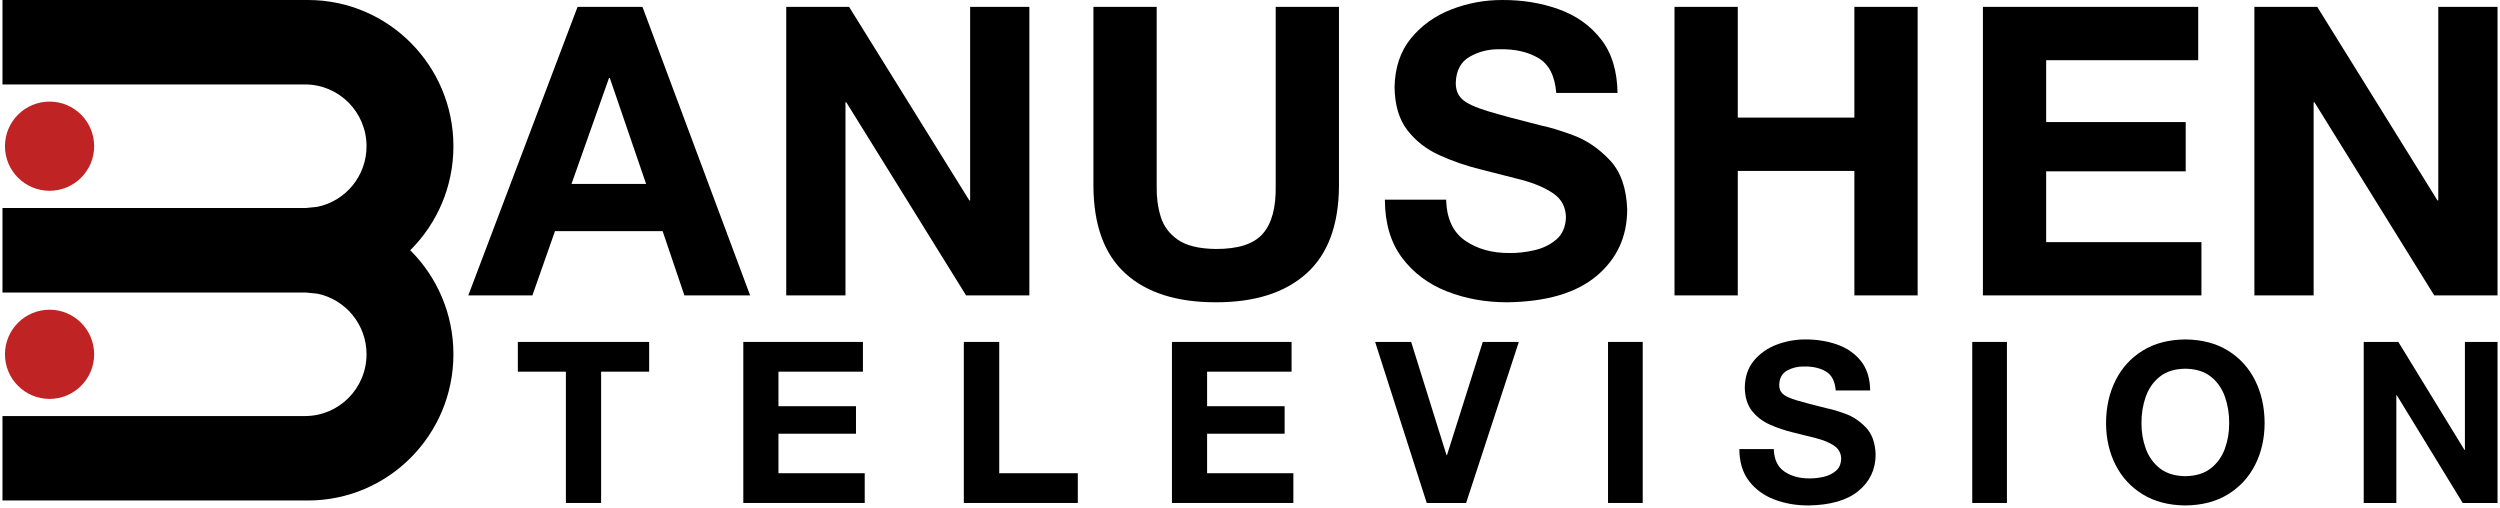
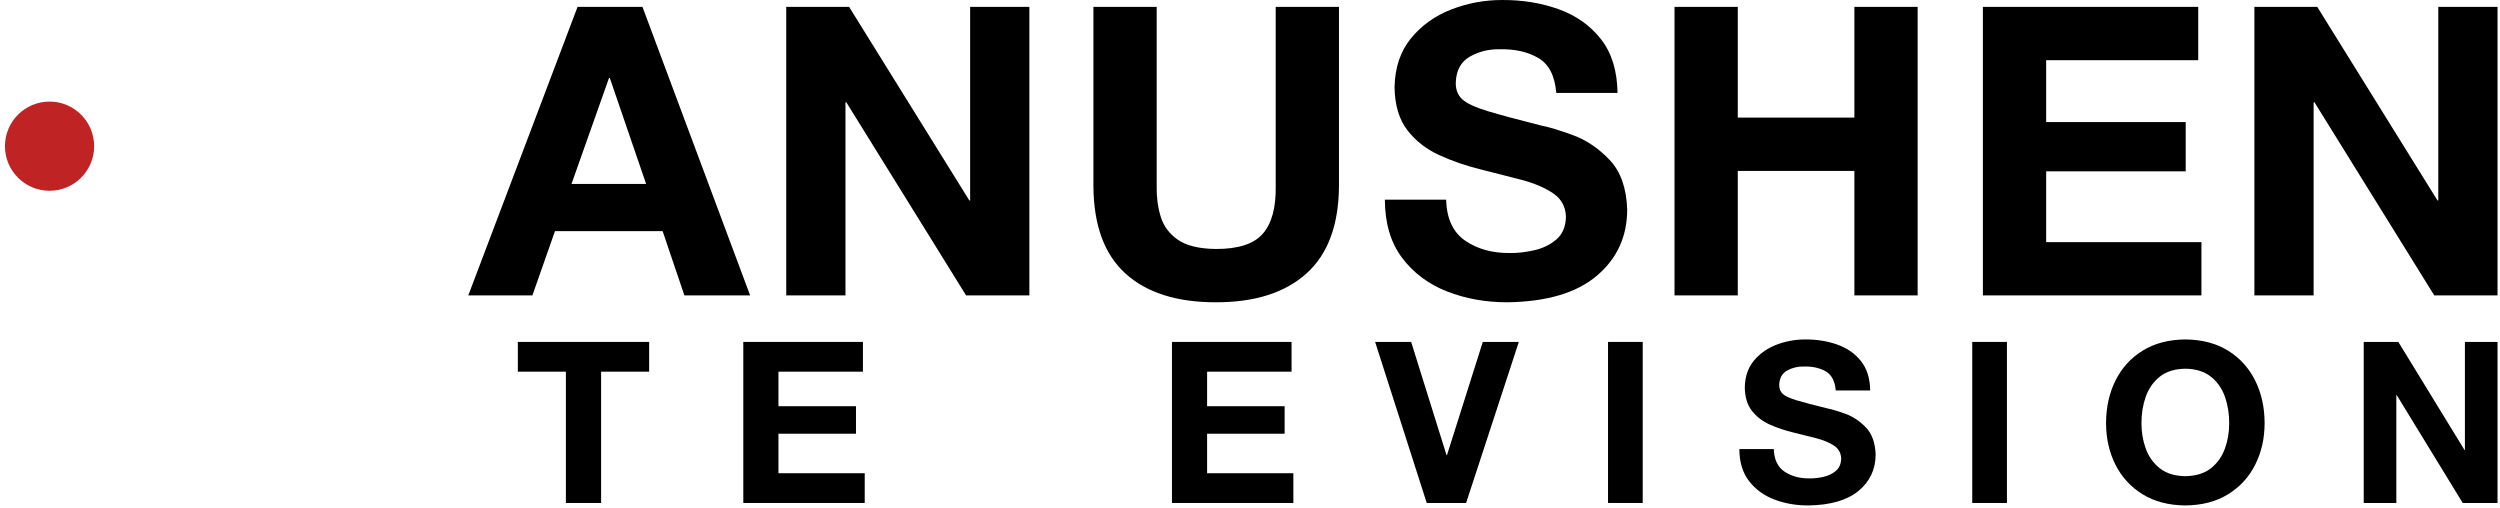
<svg xmlns="http://www.w3.org/2000/svg" width="1009" height="205" overflow="hidden">
  <defs>
    <clipPath id="clip0">
      <rect x="143" y="259" width="1009" height="205" />
    </clipPath>
  </defs>
  <g clip-path="url(#clip0)" transform="translate(-143 -259)">
-     <path d="M144 259 267.269 259C299.705 259 326 285.428 326 318.028 326 334.328 319.426 349.085 308.798 359.767L308.517 360 308.798 360.233C319.426 370.915 326 385.672 326 401.972 326 434.572 299.705 461 267.269 461L144 461 144 426.917 266.115 426.917C279.822 426.917 290.934 415.749 290.934 401.972 290.934 389.918 282.426 379.86 271.117 377.534L266.396 377.056 144 377.056 144 377.027 144 342.973 144 342.944 266.396 342.944 271.117 342.466C282.426 340.14 290.934 330.082 290.934 318.028 290.934 304.251 279.822 293.083 266.115 293.083L144 293.083Z" fill-rule="evenodd" />
    <path d="M145 318C145 308.059 153.059 300 163 300 172.941 300 181 308.059 181 318 181 327.941 172.941 336 163 336 153.059 336 145 327.941 145 318Z" fill="#BF2323" fill-rule="evenodd" />
-     <path d="M145 402C145 392.059 153.059 384 163 384 172.941 384 181 392.059 181 402 181 411.941 172.941 420 163 420 153.059 420 145 411.941 145 402Z" fill="#BF2323" fill-rule="evenodd" />
    <path d="M388.794 290.484 373.66 333.224 403.766 333.224 389.12 290.484ZM1052.87 261.774 1078.24 261.774 1126.77 339.898 1127.09 339.898 1127.09 261.774 1151 261.774 1151 378.227 1125.47 378.227 1077.11 300.265 1076.78 300.265 1076.78 378.227 1052.87 378.227ZM943.3 261.774 1030.2 261.774 1030.2 283.286 968.834 283.286 968.834 308.265 1025.15 308.265 1025.15 328.146 968.834 328.146 968.834 356.714 1031.5 356.714 1031.5 378.227 943.3 378.227ZM818.833 261.774 844.367 261.774 844.367 306.471 891.426 306.471 891.426 261.774 916.96 261.774 916.96 378.227 891.426 378.227 891.426 327.983 844.367 327.983 844.367 378.227 818.833 378.227ZM584.305 261.774 609.839 261.774 609.839 334.203C609.751 338.52 610.288 342.59 611.449 346.413 612.61 350.235 614.92 353.351 618.378 355.759 621.837 358.168 626.969 359.411 633.775 359.487 642.758 359.514 649.054 357.462 652.664 353.329 656.273 349.197 658.01 342.821 657.874 334.203L657.874 261.774 683.408 261.774 683.408 334.203C683.283 349.924 678.898 361.658 670.251 369.405 661.605 377.152 649.446 381.017 633.775 381 618.04 381.027 605.888 377.183 597.319 369.466 588.751 361.75 584.413 349.995 584.305 334.203ZM460.326 261.774 485.698 261.774 534.222 339.898 534.547 339.898 534.547 261.774 558.453 261.774 558.453 378.227 532.919 378.227 484.558 300.265 484.232 300.265 484.232 378.227 460.326 378.227ZM376.101 261.774 402.301 261.774 445.752 378.227 419.226 378.227 410.438 352.289 366.988 352.289 357.875 378.227 332 378.227ZM749.288 259.001C757.501 258.965 765.118 260.213 772.139 262.743 779.16 265.274 784.833 269.3 789.158 274.821 793.483 280.341 795.708 287.569 795.833 296.504L771.109 296.504C770.559 289.631 768.157 284.94 763.903 282.431 759.649 279.922 754.397 278.739 748.148 278.882 743.854 278.821 739.905 279.8 736.302 281.819 732.699 283.838 730.786 287.265 730.562 292.099 730.45 295.002 731.288 297.299 733.077 298.988 734.865 300.677 738.273 302.285 743.3 303.811 748.327 305.336 755.642 307.307 765.247 309.721 768.338 310.318 772.573 311.607 777.952 313.589 783.331 315.57 788.239 318.902 792.677 323.584 797.114 328.267 799.468 334.958 799.737 343.66 799.697 354.565 795.589 363.46 787.414 370.344 779.239 377.228 767.236 380.78 751.406 381 742.69 381.02 734.58 379.567 727.074 376.641 719.569 373.715 713.51 369.194 708.9 363.078 704.289 356.962 701.967 349.13 701.936 339.58L726.655 339.58C726.873 347.26 729.451 352.787 734.39 356.162 739.329 359.538 745.327 361.19 752.382 361.119 755.481 361.16 758.764 360.787 762.231 360.001 765.698 359.214 768.667 357.766 771.139 355.656 773.61 353.545 774.903 350.526 775.017 346.597 774.907 342.488 773.19 339.302 769.866 337.036 766.542 334.771 762.268 332.95 757.044 331.573 751.82 330.196 746.304 328.786 740.495 327.343 734.636 325.901 729.086 323.981 723.843 321.584 718.601 319.187 714.318 315.829 710.992 311.51 707.667 307.191 705.95 301.427 705.842 294.22 705.989 286.289 708.188 279.717 712.438 274.506 716.689 269.294 722.106 265.406 728.69 262.84 735.273 260.274 742.14 258.995 749.288 259.001Z" fill-rule="evenodd" />
    <path d="M871.63 396C876.248 395.981 880.532 396.666 884.48 398.056 888.428 399.446 891.619 401.657 894.051 404.688 896.483 407.72 897.734 411.69 897.805 416.597L883.901 416.597C883.592 412.822 882.241 410.246 879.848 408.868 877.456 407.49 874.503 406.84 870.988 406.919 868.573 406.885 866.352 407.423 864.326 408.532 862.3 409.641 861.224 411.523 861.098 414.177 861.036 415.772 861.507 417.033 862.513 417.961 863.518 418.888 865.435 419.771 868.262 420.609 871.089 421.447 875.203 422.529 880.604 423.855 882.343 424.183 884.724 424.891 887.749 425.979 890.774 427.067 893.534 428.897 896.03 431.468 898.525 434.04 899.849 437.715 900 442.493 899.977 448.482 897.667 453.367 893.07 457.148 888.472 460.928 881.723 462.879 872.821 463 867.919 463.011 863.358 462.213 859.137 460.606 854.916 458.999 851.509 456.517 848.916 453.158 846.323 449.799 845.018 445.497 845 440.253L858.902 440.253C859.024 444.471 860.474 447.506 863.251 449.36 866.029 451.214 869.401 452.121 873.369 452.082 875.112 452.104 876.958 451.9 878.908 451.468 880.858 451.036 882.528 450.24 883.918 449.081 885.308 447.923 886.034 446.264 886.098 444.106 886.037 441.85 885.071 440.1 883.202 438.856 881.333 437.612 878.929 436.612 875.991 435.856 873.053 435.1 869.951 434.325 866.684 433.533 863.39 432.741 860.268 431.686 857.32 430.37 854.372 429.053 851.963 427.209 850.093 424.837 848.223 422.466 847.258 419.3 847.197 415.342 847.28 410.987 848.516 407.378 850.906 404.516 853.297 401.654 856.343 399.518 860.046 398.109 863.748 396.7 867.609 395.997 871.63 396Z" fill-rule="evenodd" />
    <path d="M1025 396C1031.74 396.065 1037.49 397.576 1042.25 400.533 1047.02 403.49 1050.66 407.503 1053.18 412.571 1055.71 417.638 1056.98 423.371 1057 429.769 1056.98 435.99 1055.71 441.597 1053.18 446.589 1050.66 451.58 1047.02 455.546 1042.25 458.487 1037.49 461.427 1031.74 462.932 1025 463 1018.26 462.932 1012.51 461.427 1007.75 458.487 1002.98 455.546 999.34 451.58 996.817 446.589 994.294 441.597 993.022 435.99 993 429.769 993.022 423.371 994.294 417.638 996.817 412.571 999.34 407.503 1002.98 403.49 1007.75 400.533 1012.51 397.576 1018.26 396.065 1025 396ZM1025 407.814C1020.73 407.878 1017.3 408.945 1014.7 411.017 1012.09 413.089 1010.21 415.782 1009.03 419.099 1007.86 422.415 1007.28 425.971 1007.3 429.769 1007.28 433.39 1007.86 436.821 1009.03 440.061 1010.21 443.3 1012.09 445.948 1014.7 448.003 1017.3 450.058 1020.73 451.119 1025 451.186 1029.27 451.119 1032.7 450.058 1035.3 448.003 1037.91 445.948 1039.79 443.3 1040.97 440.061 1042.14 436.821 1042.72 433.39 1042.7 429.769 1042.72 425.971 1042.14 422.415 1040.97 419.099 1039.79 415.782 1037.91 413.089 1035.3 411.017 1032.7 408.945 1029.27 407.878 1025 407.814Z" fill-rule="evenodd" />
    <path d="M352 397 405 397 405 409.008 385.608 409.008 385.608 462 371.392 462 371.392 409.008 352 409.008 352 397Z" fill-rule="evenodd" />
    <path d="M443 397 491.277 397 491.277 409.008 457.186 409.008 457.186 422.95 488.473 422.95 488.473 434.047 457.186 434.047 457.186 449.992 492 449.992 492 462 443 462 443 397Z" fill-rule="evenodd" />
-     <path d="M532 397 546.293 397 546.293 449.992 578 449.992 578 462 532 462 532 397Z" fill-rule="evenodd" />
    <path d="M616 397 664.276 397 664.276 409.008 630.186 409.008 630.186 422.95 661.473 422.95 661.473 434.047 630.186 434.047 630.186 449.992 665 449.992 665 462 616 462 616 397Z" fill-rule="evenodd" />
    <path d="M698 397 712.545 397 726.82 442.7 727 442.7 741.455 397 756 397 734.721 462 718.83 462 698 397Z" fill-rule="evenodd" />
    <path d="M792 397 806 397 806 462 792 462 792 397Z" fill-rule="evenodd" />
    <path d="M939 397 953 397 953 462 939 462 939 397Z" fill-rule="evenodd" />
    <path d="M1097 397 1110.96 397 1137.67 440.606 1137.84 440.606 1137.84 397 1151 397 1151 462 1136.95 462 1110.33 418.484 1110.16 418.484 1110.16 462 1097 462 1097 397Z" fill-rule="evenodd" />
  </g>
</svg>